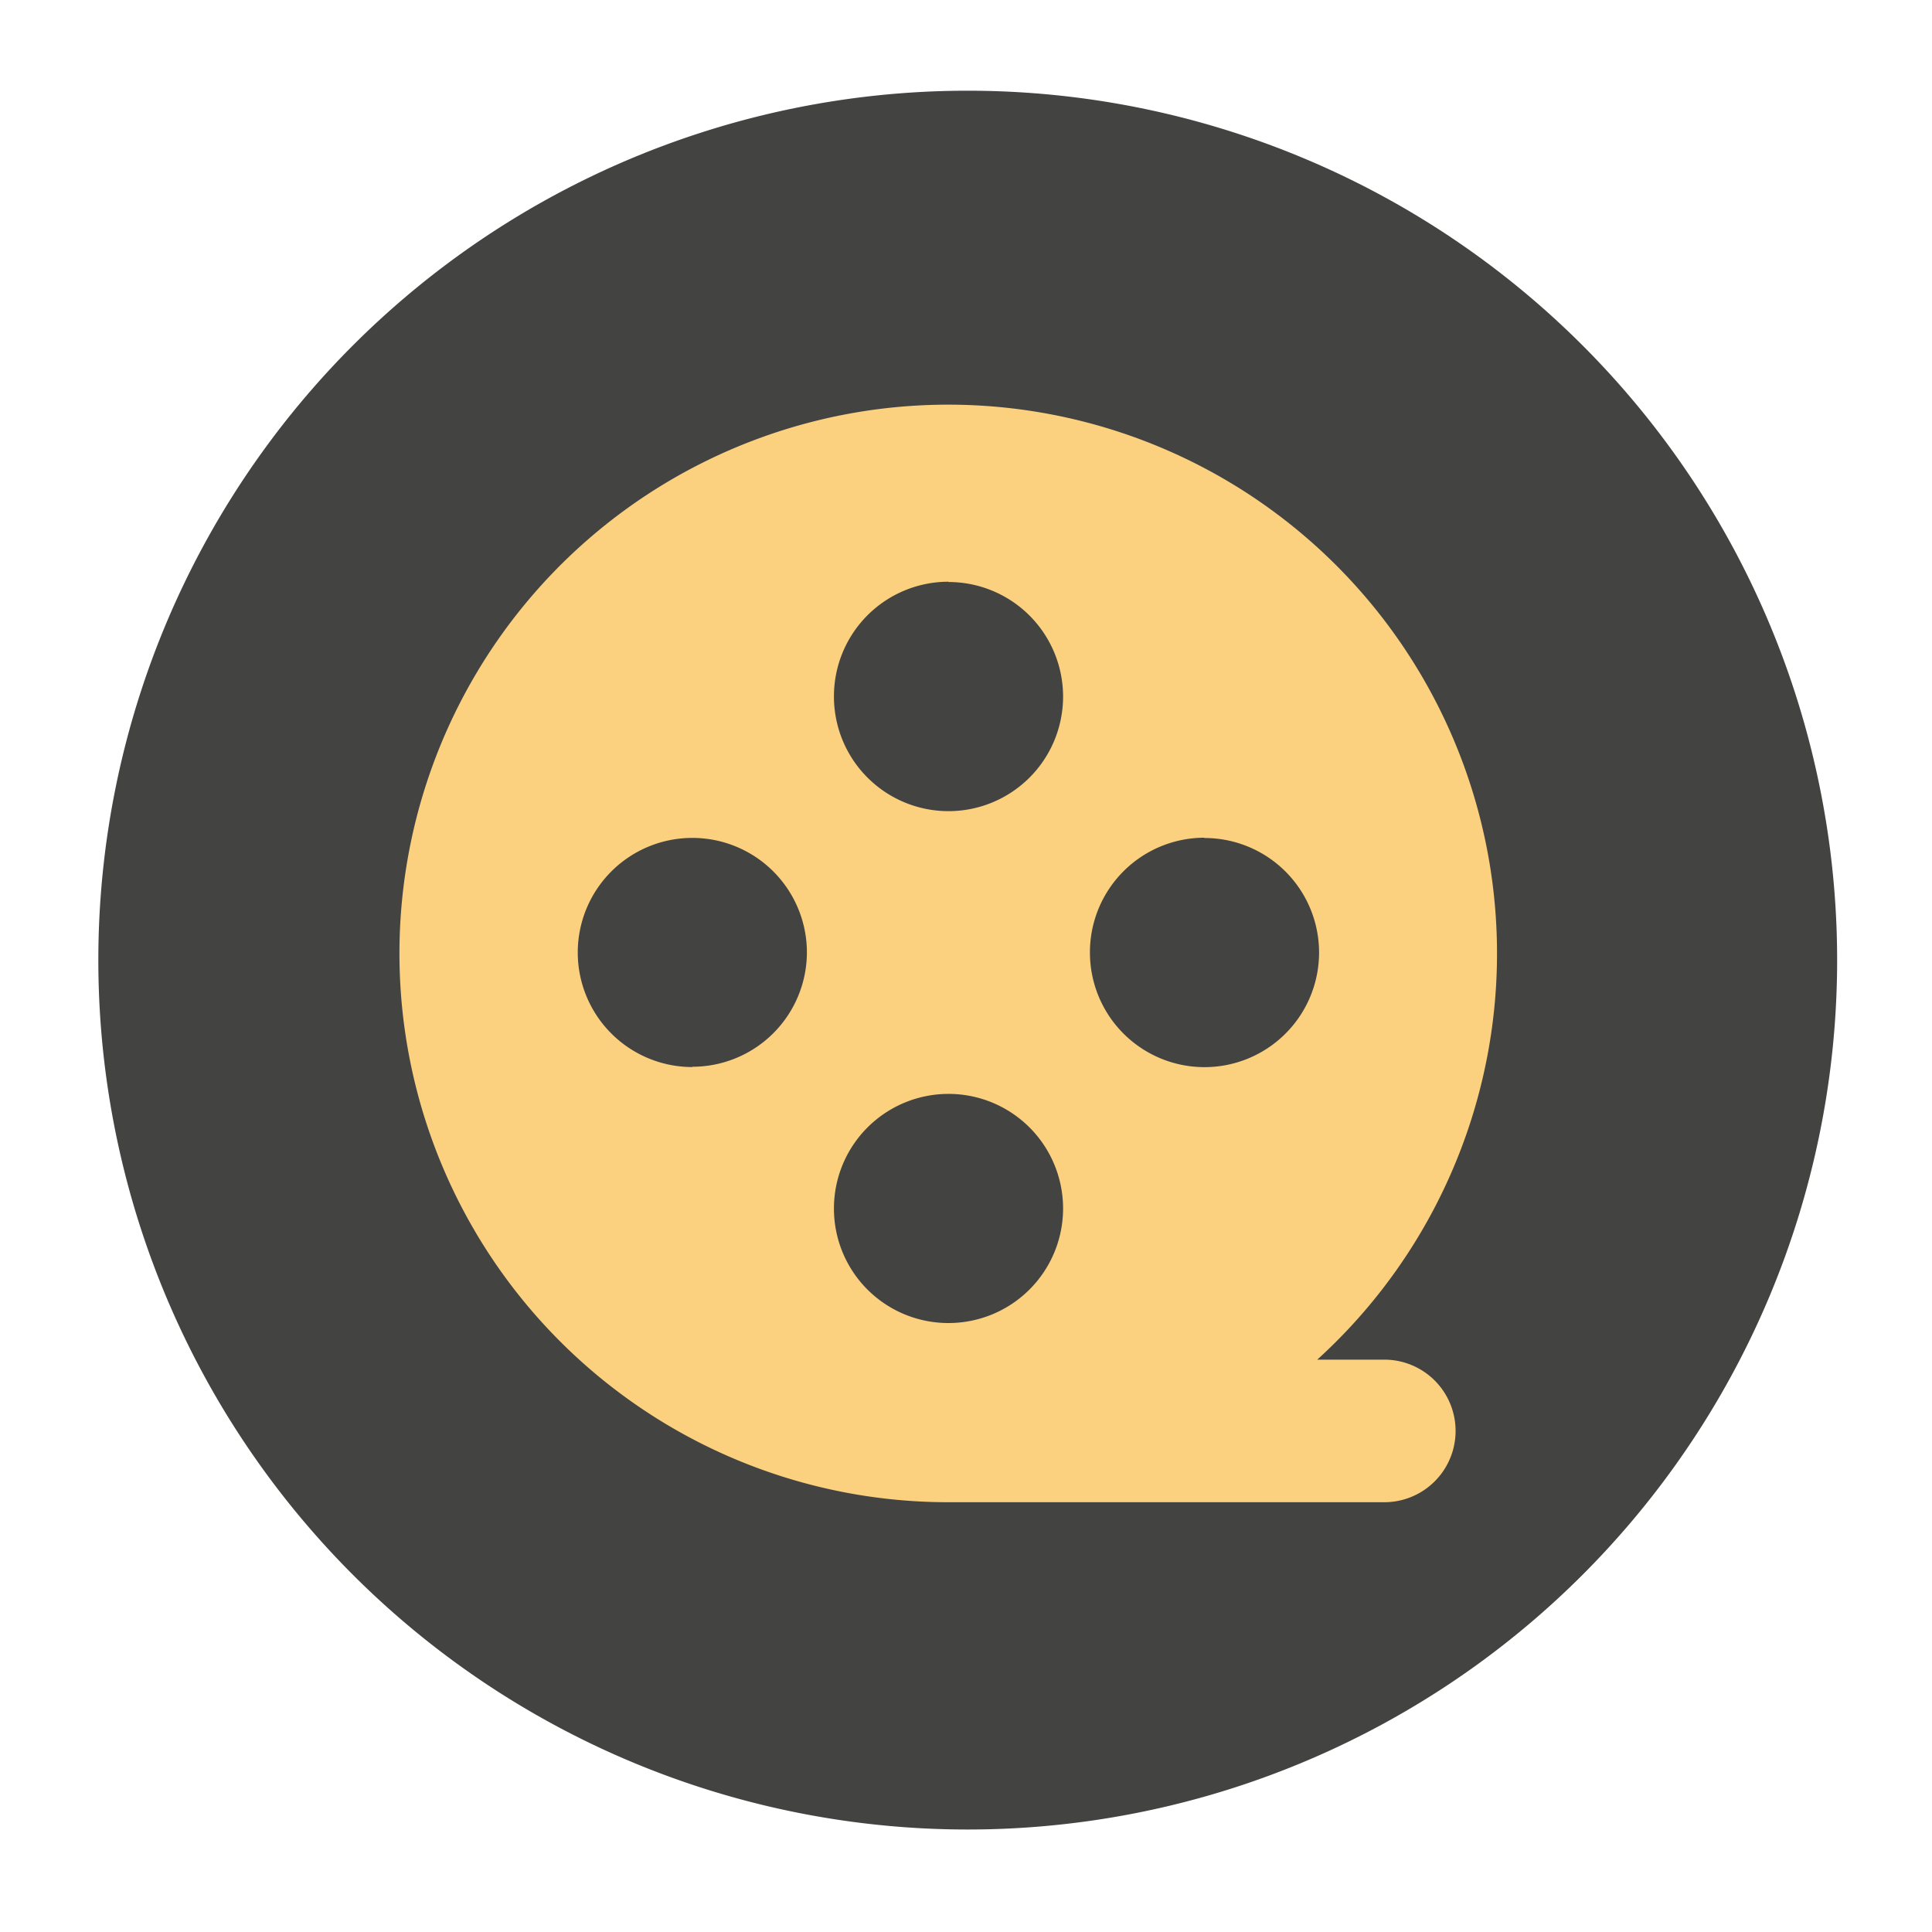
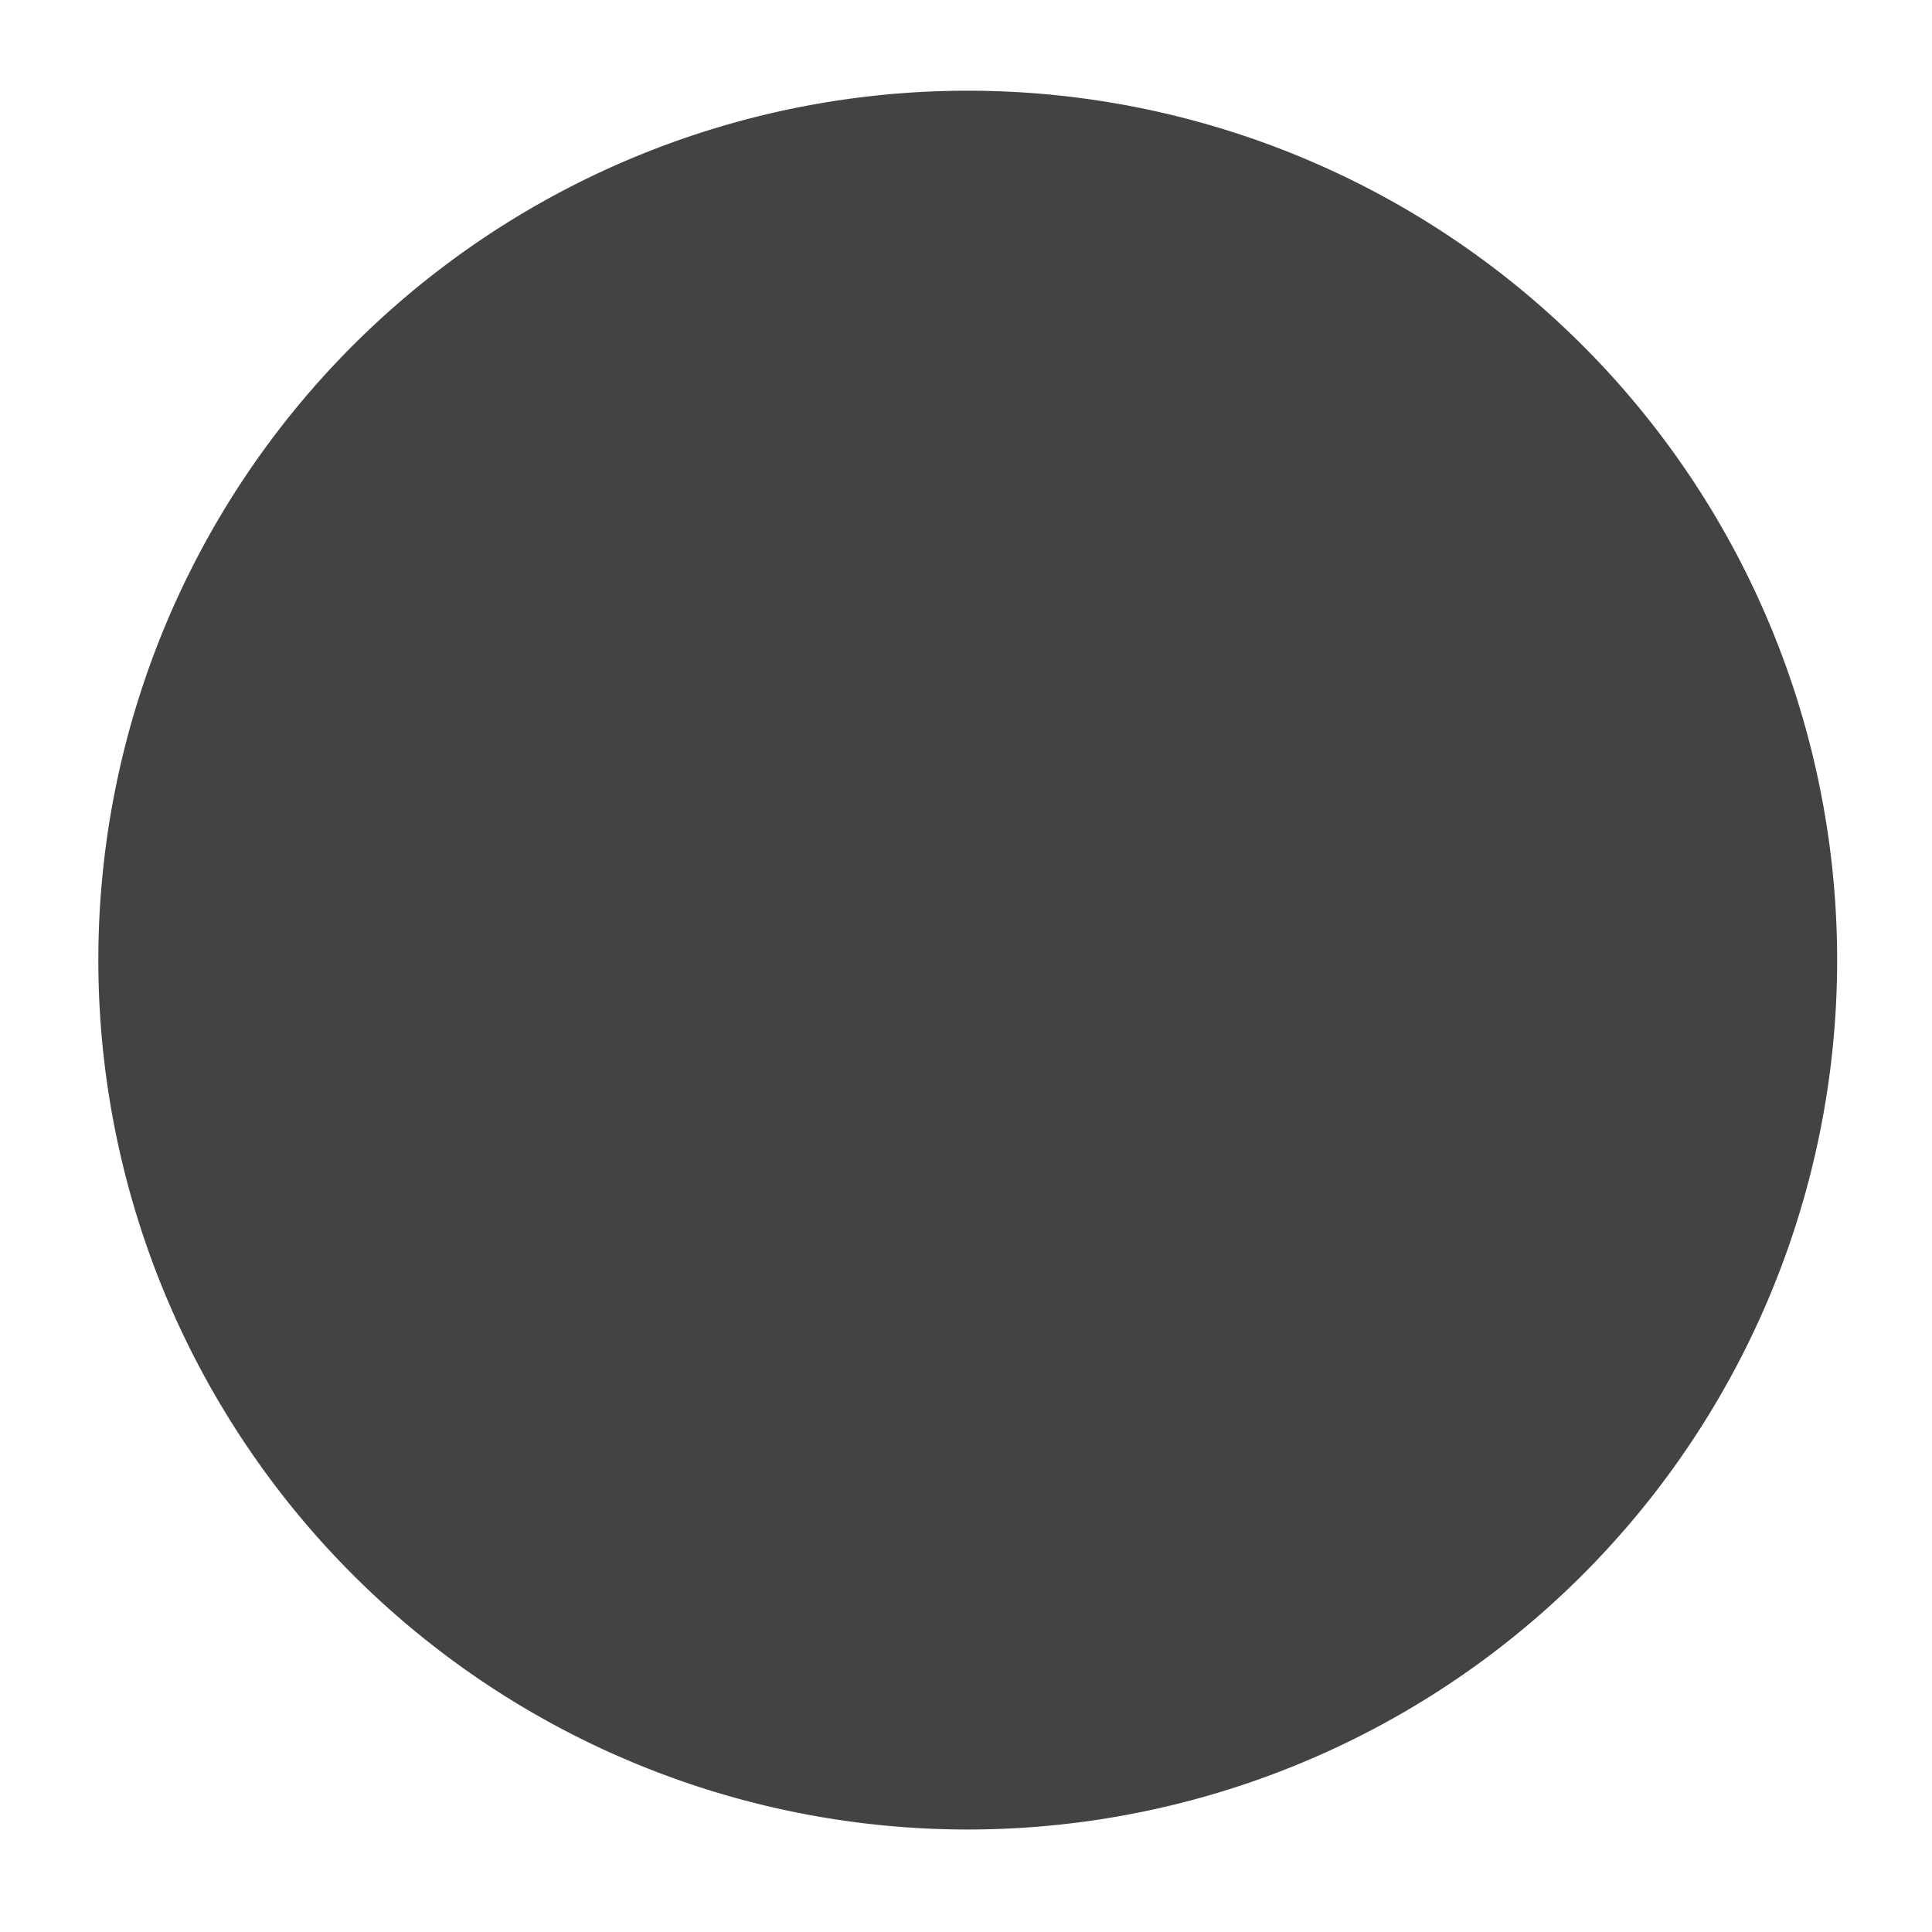
<svg xmlns="http://www.w3.org/2000/svg" t="1734576636609" class="icon" viewBox="0 0 1024 1024" version="1.1" p-id="89200" width="128" height="128">
  <path d="M512.922 508.877m-460.8 0a460.8 460.8 0 1 0 921.6 0 460.8 460.8 0 1 0-921.6 0Z" fill="#434341" p-id="89201" />
-   <path d="M734.003 720.64h-35.84a290.867 290.867 0 1 0-195.584 75.571h231.322a37.786 37.786 0 0 0 0-75.571z m-95.642-276.48a60.723 60.723 0 1 1-60.672 60.723 60.723 60.723 0 0 1 60.672-60.877z m-135.68-135.68a60.723 60.723 0 1 1-60.672 60.57 60.723 60.723 0 0 1 60.672-60.723z m-135.68 257.075a60.723 60.723 0 1 1 60.672-60.826 60.723 60.723 0 0 1-60.672 60.672z m75.008 75.008a60.723 60.723 0 1 1 60.672 60.672 60.621 60.621 0 0 1-60.672-60.826z" fill="#FBD180" p-id="89202" />
</svg>